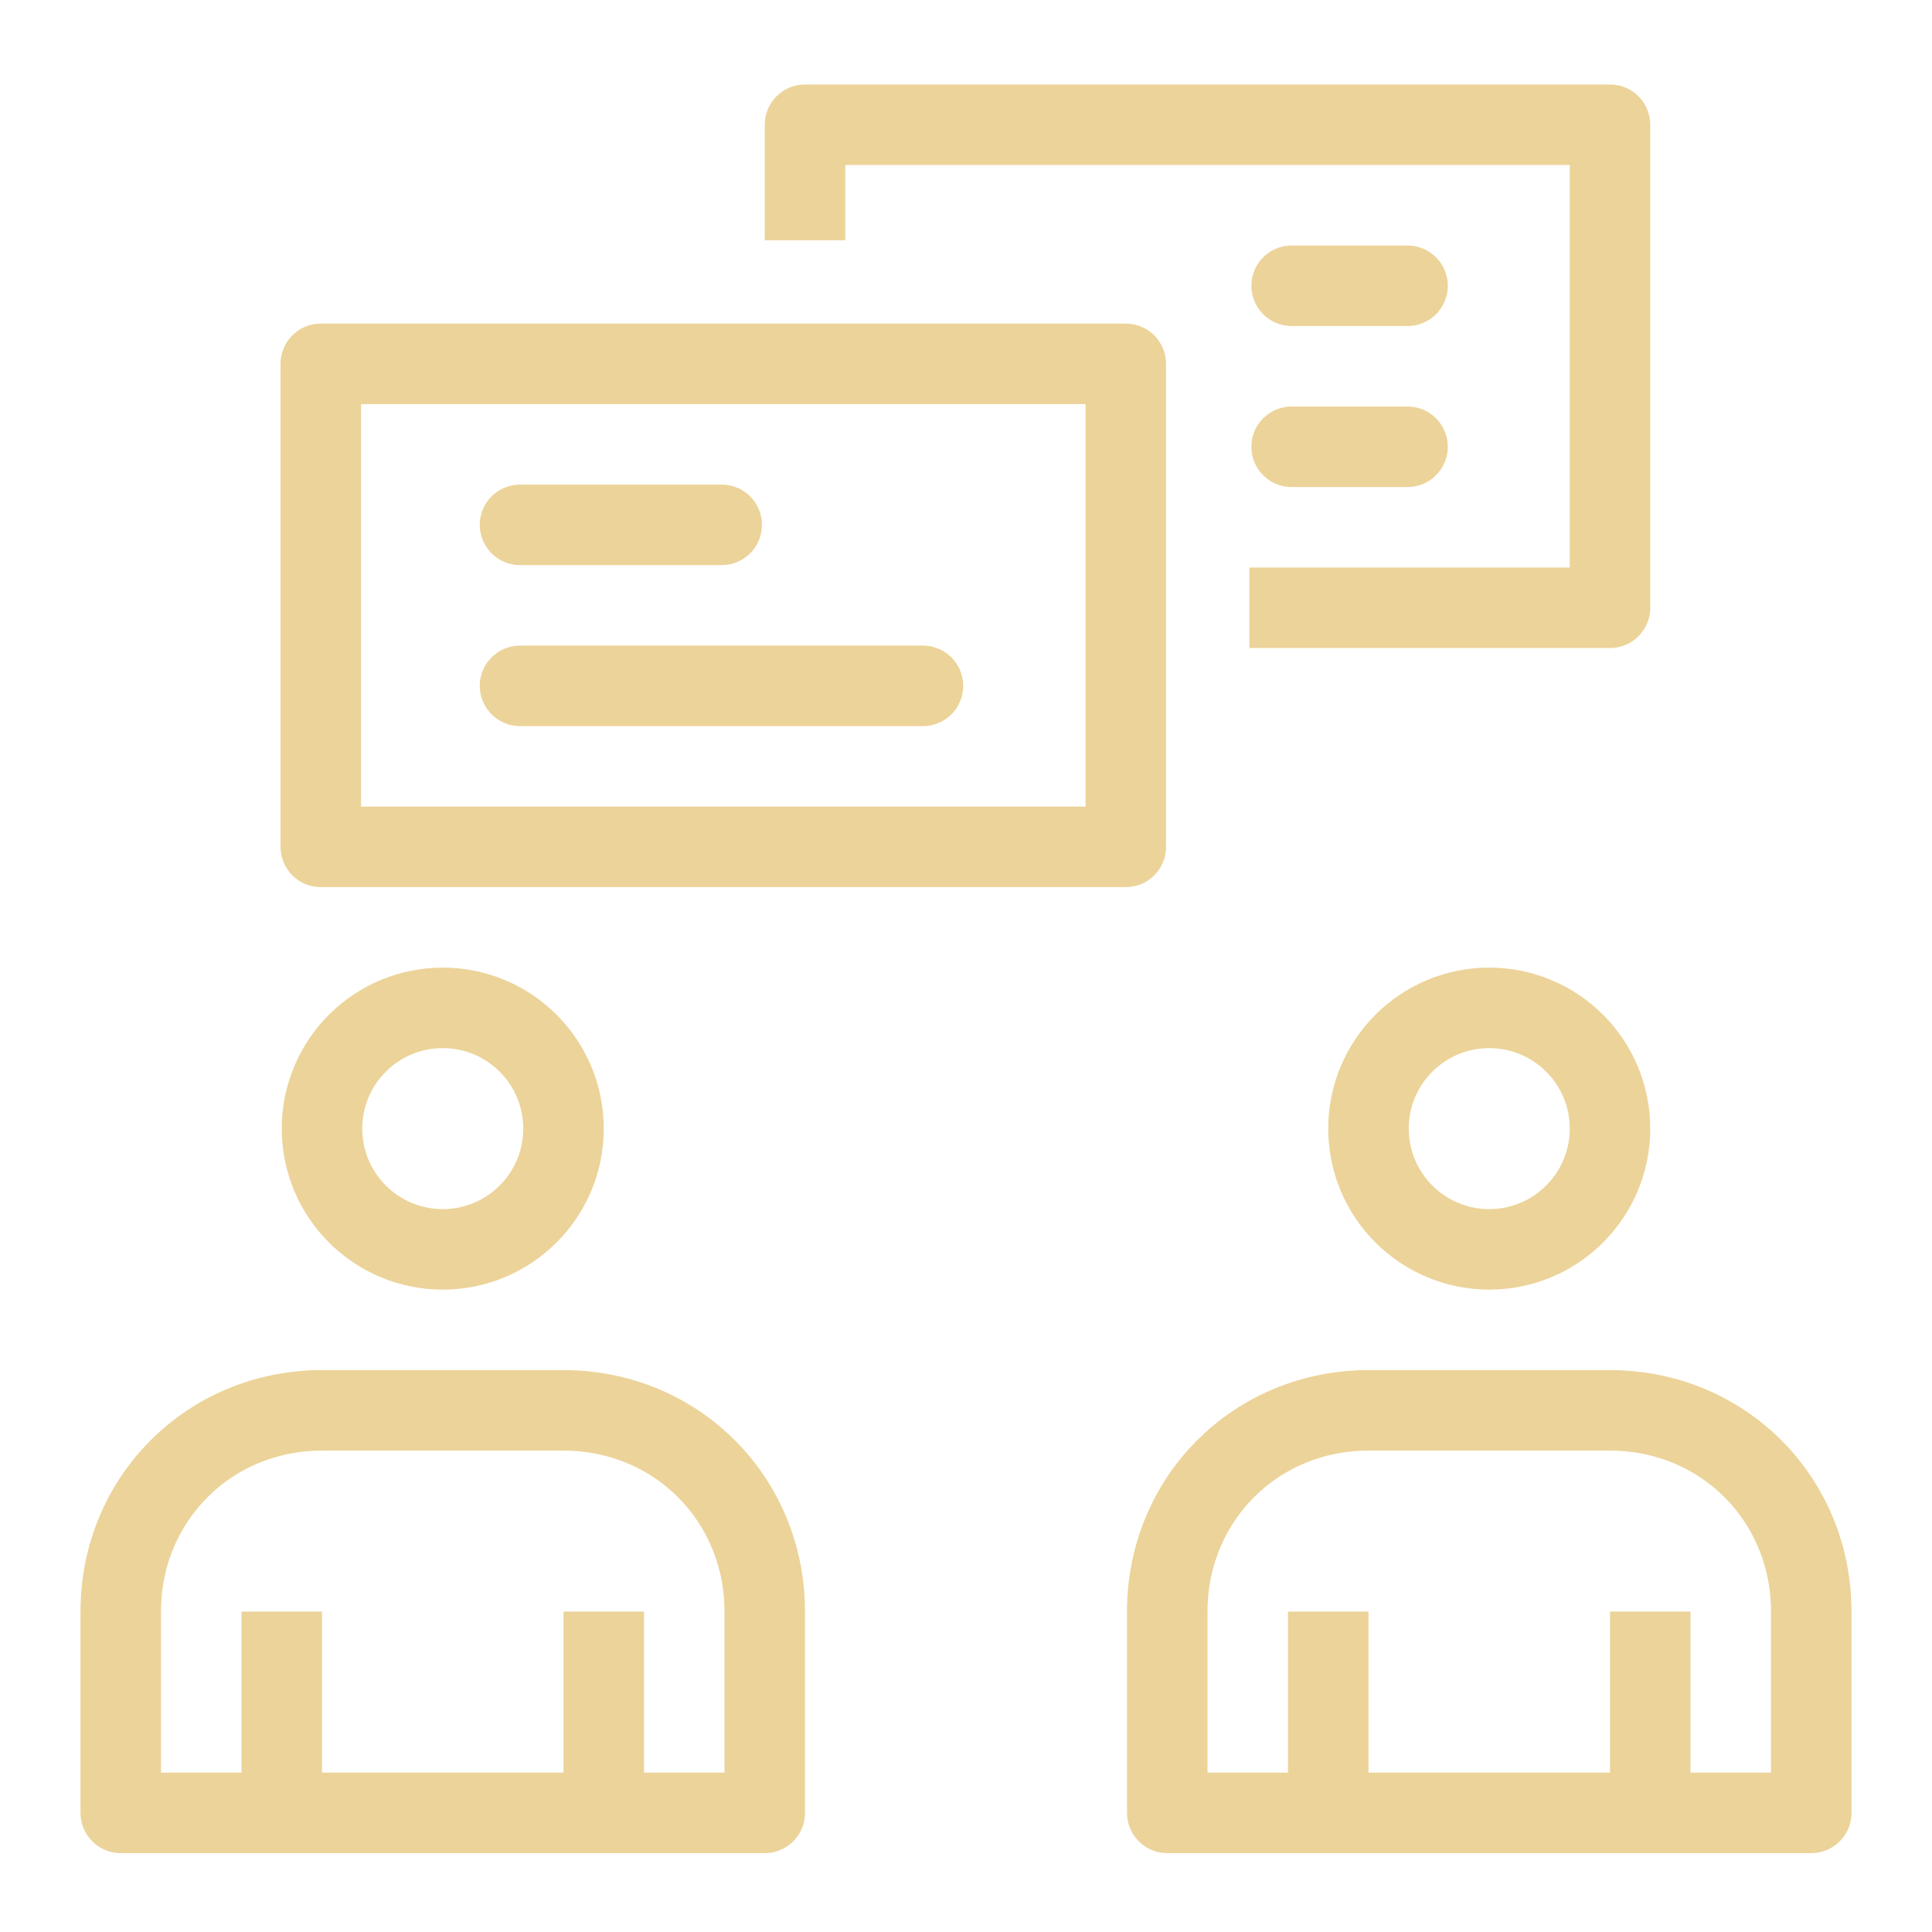
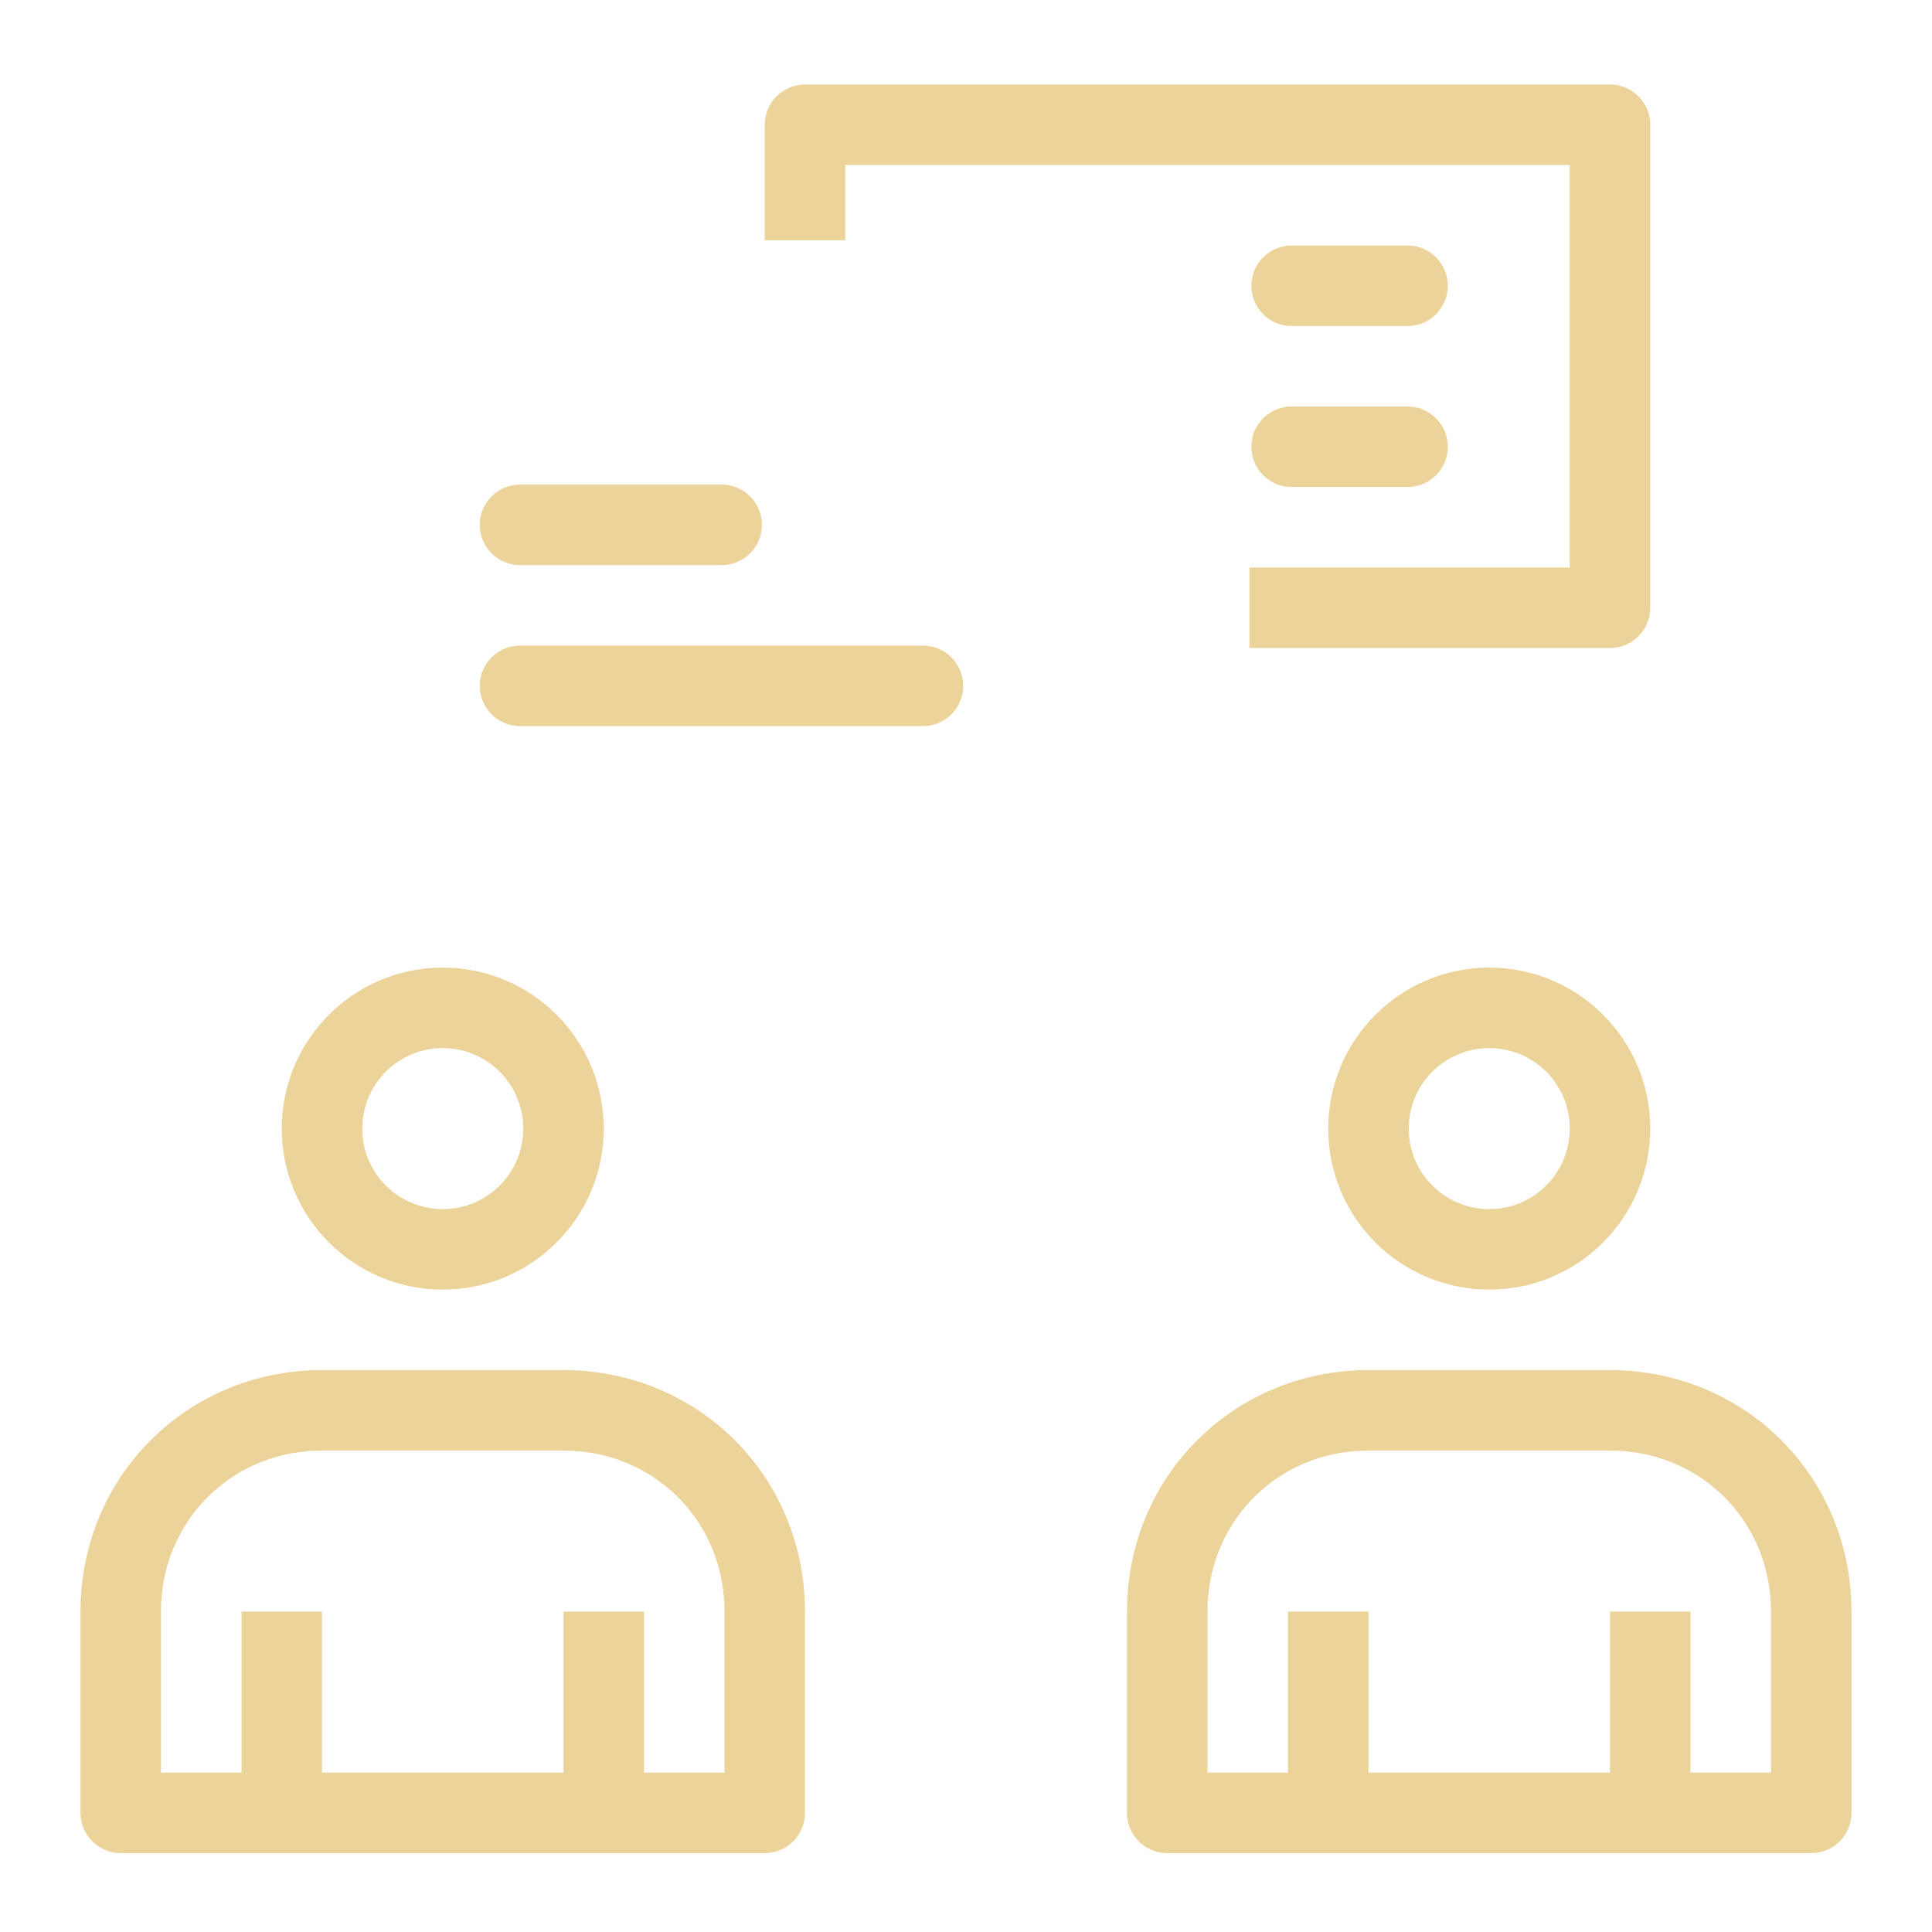
<svg xmlns="http://www.w3.org/2000/svg" width="48" height="48" overflow="hidden">
  <defs>
    <clipPath id="clip0">
      <rect x="548" y="585" width="48" height="48" />
    </clipPath>
  </defs>
  <g clip-path="url(#clip0)" transform="translate(-548 -585)">
    <path d="M589 625.04 589 630.04" stroke="#ECD399" stroke-width="2" stroke-linejoin="round" fill="none" />
    <path d="M581 625.04 581 630.04" stroke="#ECD399" stroke-width="2" stroke-linejoin="bevel" fill="none" />
    <path d="M593 625.04 593 630.04 577 630.04 577 625.04C577 622.24 579.2 620.04 582 620.04L581.8 620.04 588 620.04C590.8 620.04 593 622.24 593 625.04Z" stroke="#ECD399" stroke-width="2" stroke-linejoin="round" fill="none" />
    <path d="M588 613.04C588 614.697 586.657 616.04 585 616.04 583.343 616.04 582 614.697 582 613.04 582 611.383 583.343 610.04 585 610.04 586.657 610.04 588 611.383 588 613.04Z" stroke="#ECD399" stroke-width="2" stroke-linejoin="bevel" fill="none" />
    <path d="M563 625.04 563 630.04" stroke="#ECD399" stroke-width="2" stroke-linejoin="round" fill="none" />
    <path d="M555 625.04 555 630.04" stroke="#ECD399" stroke-width="2" stroke-linejoin="bevel" fill="none" />
    <path d="M567 625.04 567 630.04 551 630.04 551 625.04C551 622.24 553.2 620.04 556 620.04L555.8 620.04 562 620.04C564.8 620.04 567 622.24 567 625.04Z" stroke="#ECD399" stroke-width="2" stroke-linejoin="round" fill="none" />
    <path d="M562 613.04C562 614.697 560.657 616.04 559 616.04 557.343 616.04 556 614.697 556 613.04 556 611.383 557.343 610.04 559 610.04 560.657 610.04 562 611.383 562 613.04Z" stroke="#ECD399" stroke-width="2" stroke-linejoin="bevel" fill="none" />
-     <path d="M555.97 594.04 575.97 594.04 575.97 606.04 555.97 606.04Z" stroke="#ECD399" stroke-width="2" stroke-linejoin="round" fill="none" />
    <path d="M560.92 598.04 565.93 598.04" stroke="#ECD399" stroke-width="2" stroke-linecap="round" stroke-linejoin="bevel" fill="none" />
    <path d="M560.92 602.04 570.93 602.04" stroke="#ECD399" stroke-width="2" stroke-linecap="round" stroke-linejoin="bevel" fill="none" />
    <path d="M568 590.97 568 588.1 588 588.1 588 600.1 579.04 600.1" stroke="#ECD399" stroke-width="2" stroke-linejoin="round" fill="none" />
    <path d="M580.09 592.1 582.97 592.1" stroke="#ECD399" stroke-width="2" stroke-linecap="round" stroke-linejoin="bevel" fill="none" />
    <path d="M580.09 596.1 582.97 596.1" stroke="#ECD399" stroke-width="2" stroke-linecap="round" stroke-linejoin="bevel" fill="none" />
  </g>
</svg>